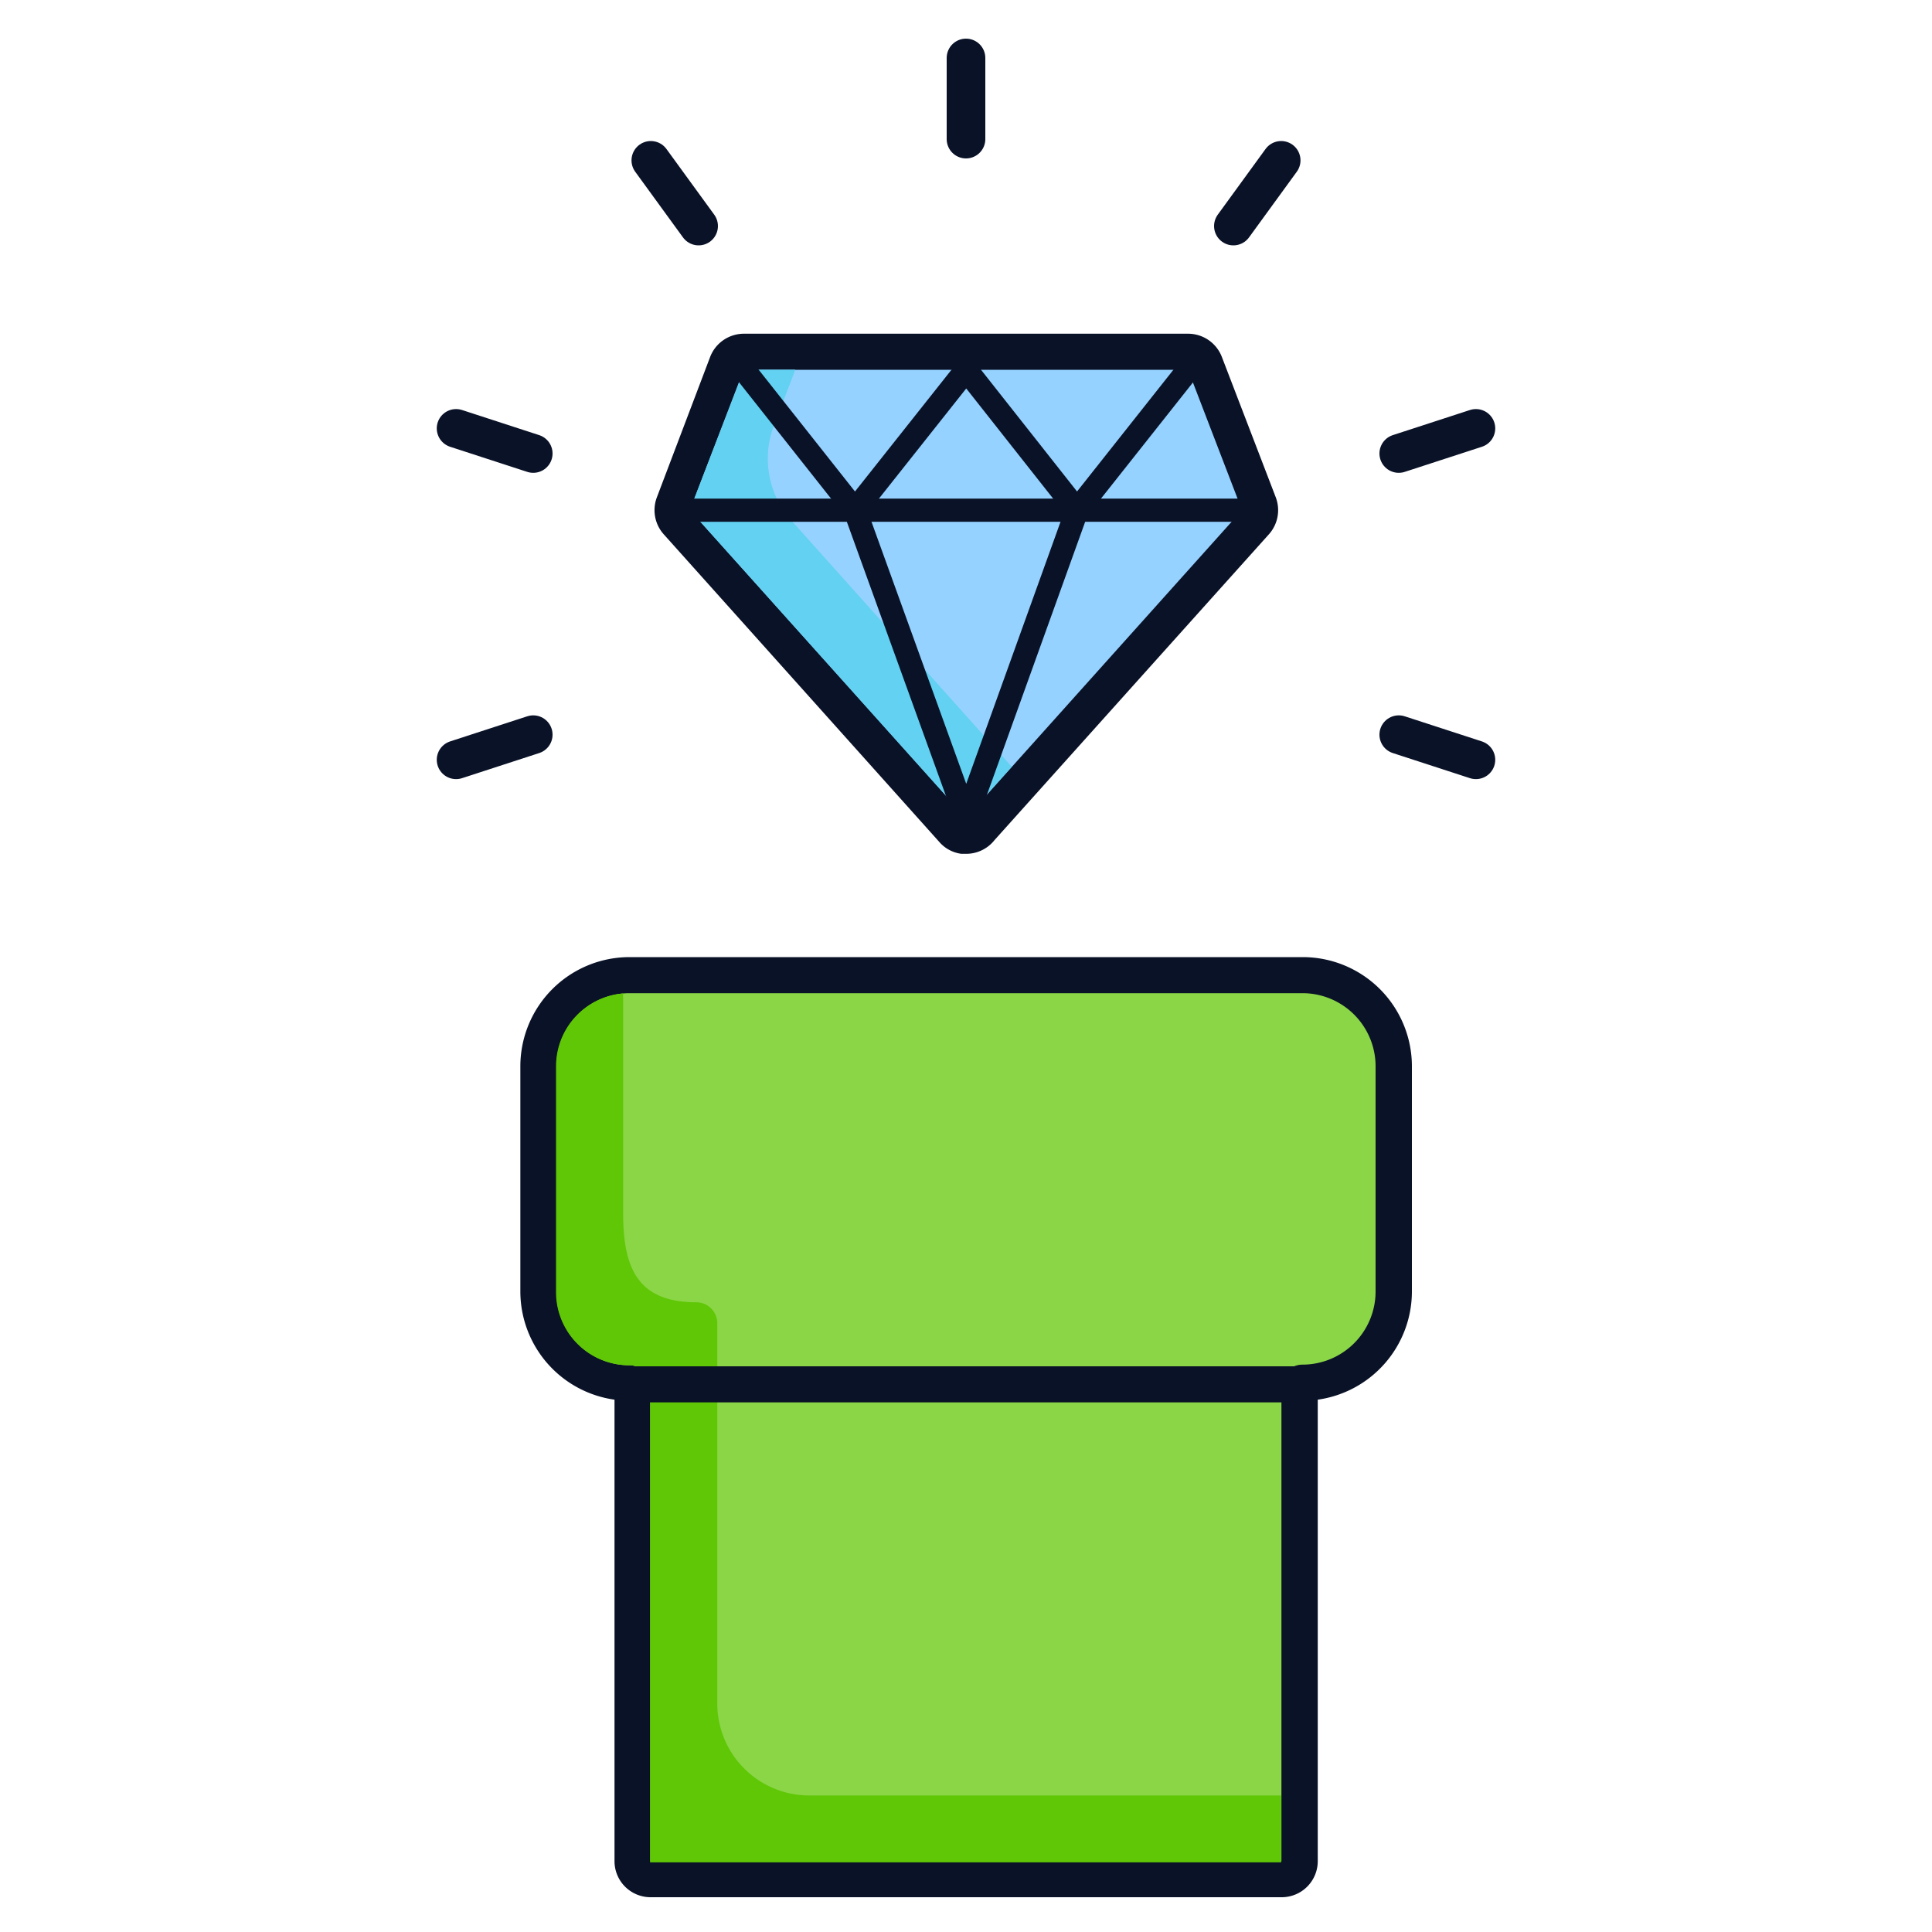
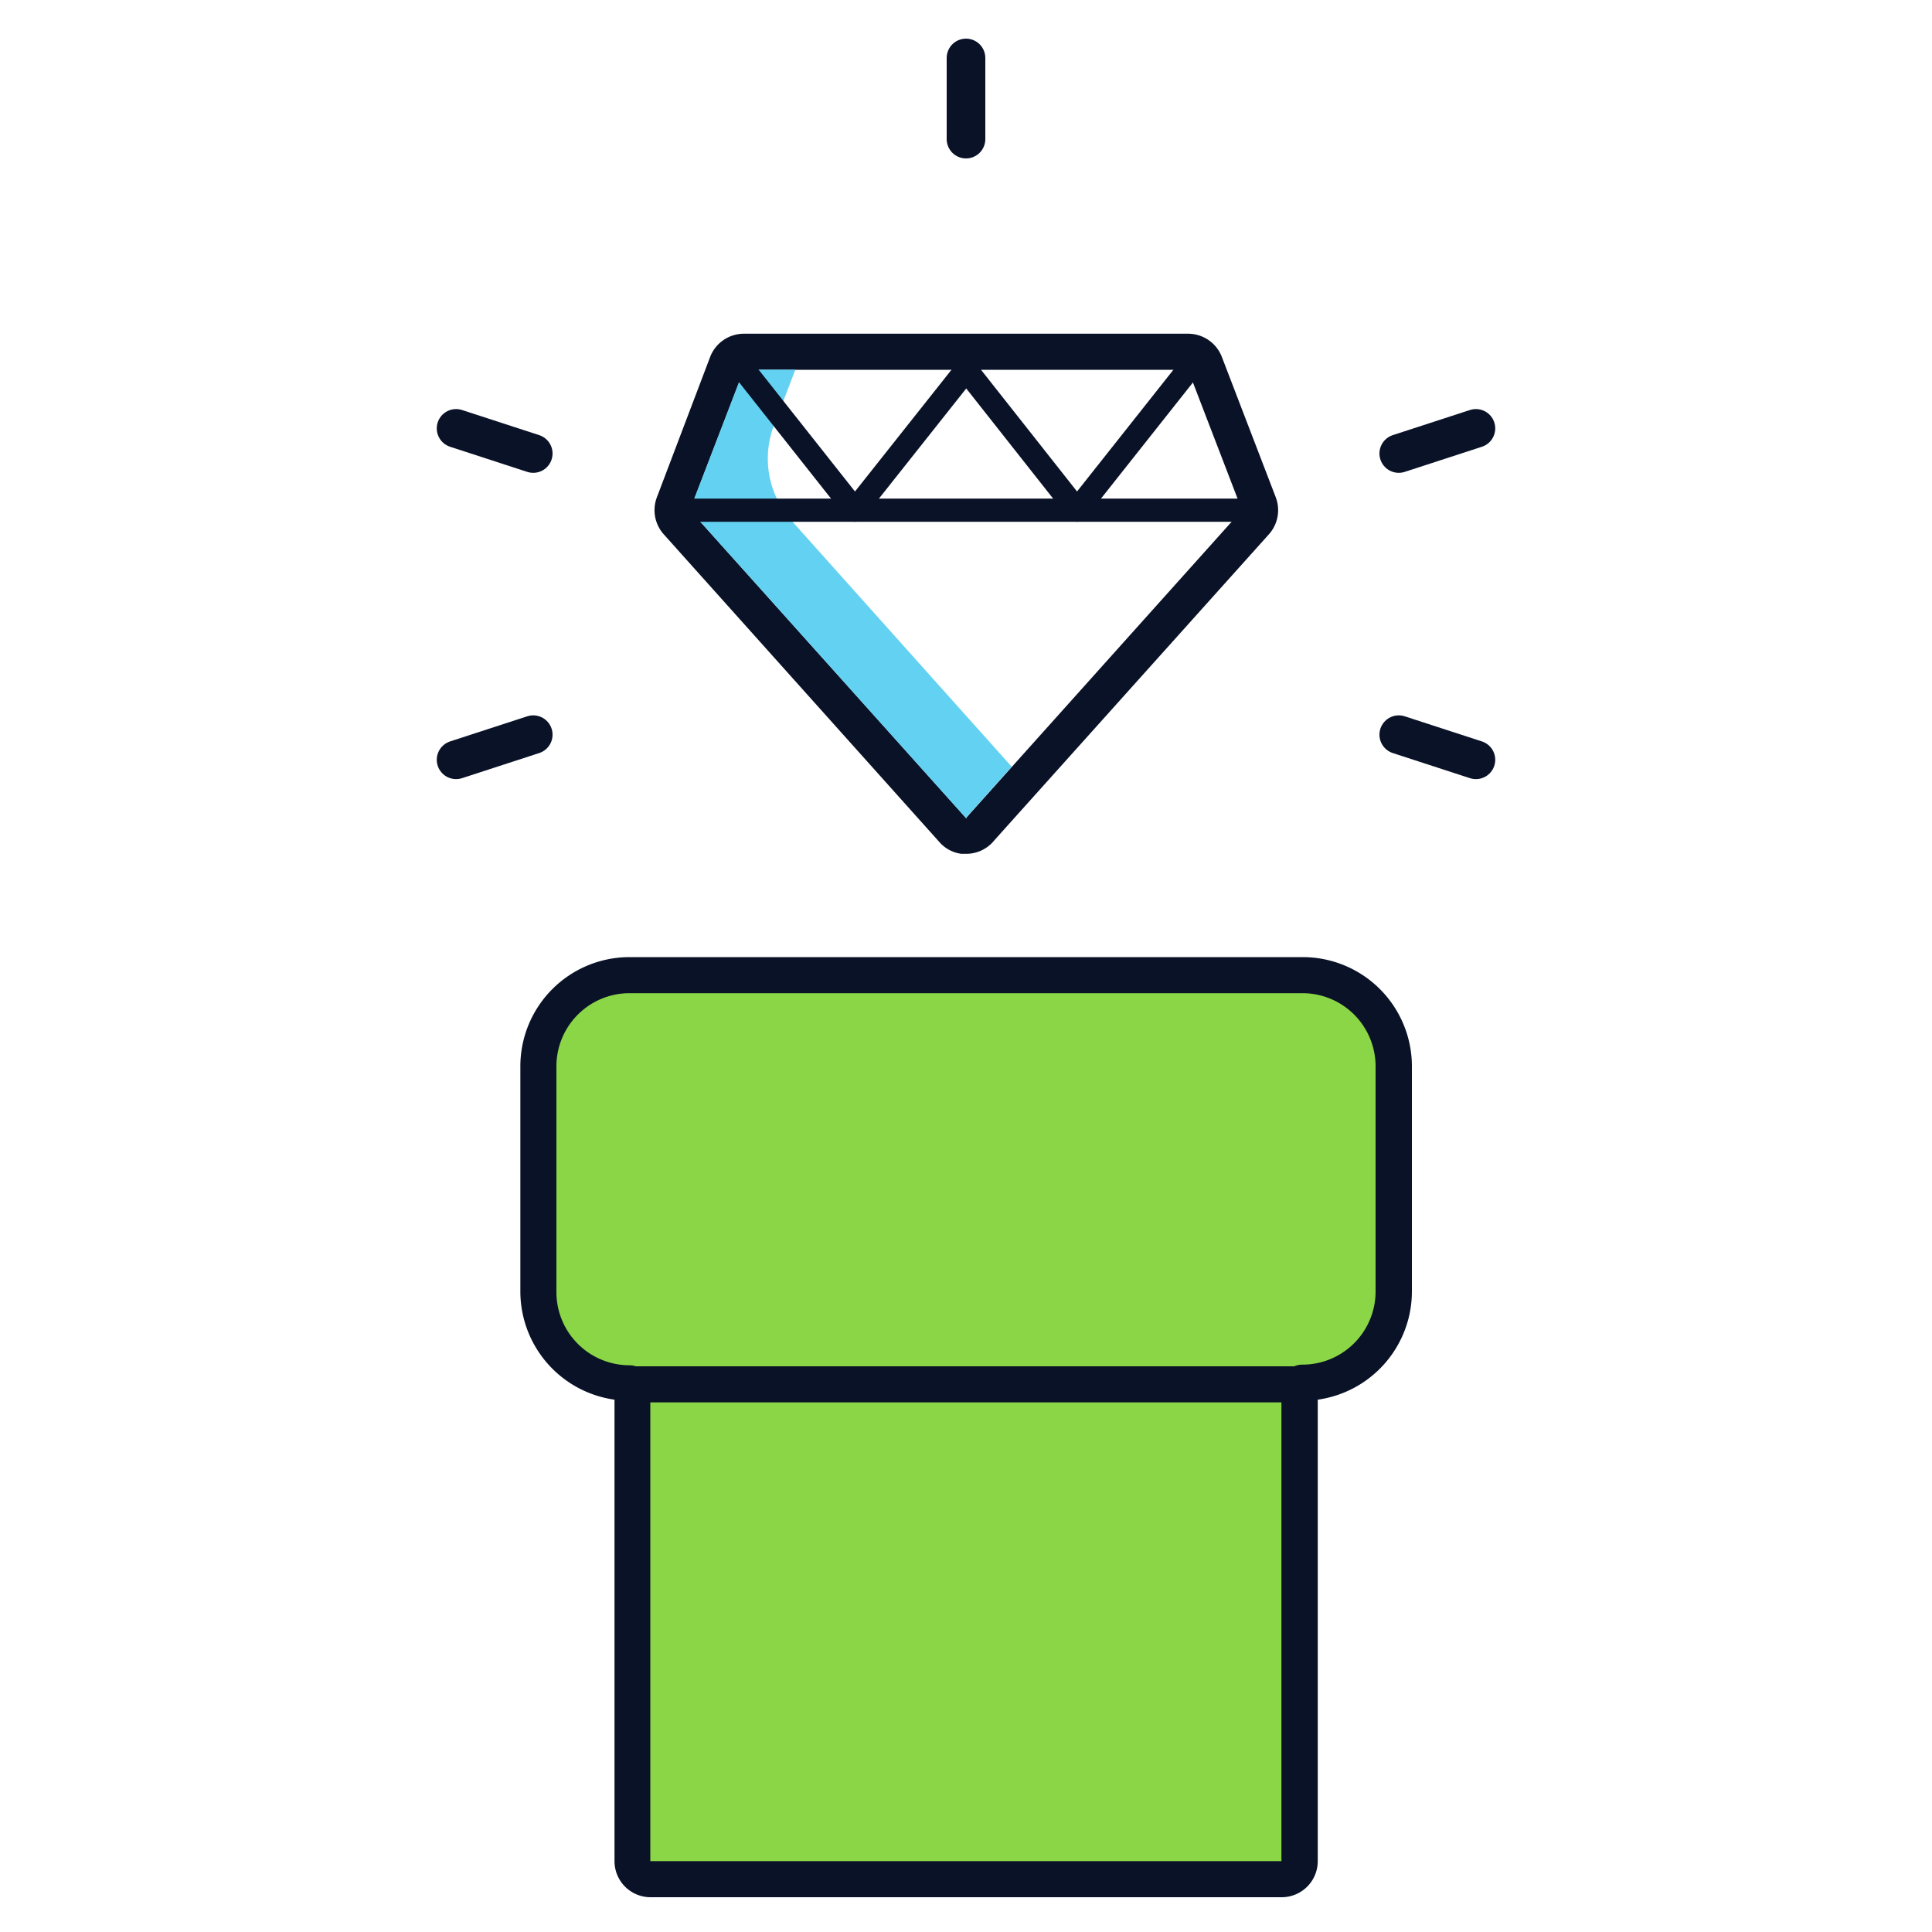
<svg xmlns="http://www.w3.org/2000/svg" id="Layer_1" data-name="Layer 1" viewBox="0 0 150 150">
  <defs>
    <style>.cls-1{fill:#96d2ff;}.cls-2{fill:#0a1227;}.cls-3{fill:#63d1f1;}.cls-4{fill:none;stroke-width:1.8px;}.cls-4,.cls-7,.cls-8{stroke:#0a1227;stroke-linecap:round;stroke-linejoin:round;}.cls-5,.cls-7{fill:#8ad646;}.cls-6{fill:#5fc706;}.cls-7{stroke-width:2.8px;}.cls-8{fill:#ffac0f;stroke-width:3px;}</style>
  </defs>
-   <path class="cls-1" d="M74.91,64.92a1.42,1.42,0,0,1-1-.5L52.52,40.55a1.4,1.4,0,0,1-.26-1.44L56.45,28.2a1.4,1.4,0,0,1,1.31-.89H92.24a1.4,1.4,0,0,1,1.31.89l4.19,10.91a1.4,1.4,0,0,1-.26,1.44L76.14,64.36a1.42,1.42,0,0,1-1.12.56Z" />
  <path class="cls-2" d="M92.24,28.71l4.19,10.9L75,63.51h0L53.57,39.61l4.19-10.9H92.24m0-2.8H57.76a2.81,2.81,0,0,0-2.62,1.79L51,38.61a2.81,2.81,0,0,0,.53,2.87L72.91,65.35a2.74,2.74,0,0,0,1.73.94l.38,0a2.8,2.8,0,0,0,2.19-1.06L98.52,41.48a2.81,2.81,0,0,0,.53-2.87L94.86,27.7a2.81,2.81,0,0,0-2.62-1.79Z" />
  <path class="cls-3" d="M60.1,33l1.65-4.3h-4l-4.19,10.9L75,63.52h0l0,.08.06-.18,3.49-3.89L61.47,40.44A7.22,7.22,0,0,1,60.1,33Z" />
  <polyline class="cls-4" points="92.25 28.71 83.62 39.61 75.02 28.71 66.38 39.61 57.76 28.71" />
-   <polyline class="cls-4" points="83.62 39.61 75.02 63.51 66.38 39.61" />
  <line class="cls-4" x1="53.57" y1="39.61" x2="96.43" y2="39.61" />
  <path class="cls-5" d="M50.5,145.9a1.4,1.4,0,0,1-1.4-1.4V107.58a.22.22,0,0,0-.22-.23,7.08,7.08,0,0,1-7.08-7.08V82.79a7.09,7.09,0,0,1,7.08-7.08h52.24a7.09,7.09,0,0,1,7.08,7.08v17.48a7.09,7.09,0,0,1-7.08,7.08.22.22,0,0,0-.22.23V144.5a1.4,1.4,0,0,1-1.4,1.4Z" />
  <path class="cls-2" d="M101.12,77.11a5.68,5.68,0,0,1,5.68,5.68v17.48a5.68,5.68,0,0,1-5.68,5.68h0a1.63,1.63,0,0,0-1.63,1.63V144.5h-49V107.58A1.63,1.63,0,0,0,48.88,106h0a5.68,5.68,0,0,1-5.68-5.68V82.79a5.68,5.68,0,0,1,5.68-5.68h52.24m0-2.8H48.88a8.48,8.48,0,0,0-8.48,8.48v17.48a8.49,8.49,0,0,0,7.31,8.4V144.5a2.8,2.8,0,0,0,2.8,2.8h49a2.8,2.8,0,0,0,2.8-2.8V108.67a8.49,8.49,0,0,0,7.31-8.4V82.79a8.48,8.48,0,0,0-8.48-8.48Z" />
-   <path class="cls-6" d="M55.69,132.18V102.74a1.63,1.63,0,0,0-1.63-1.63h0c-4.64,0-5.68-2.78-5.68-6.93V77.6a3.83,3.83,0,0,1,0-.47,5.68,5.68,0,0,0-5.21,5.66v17.48A5.68,5.68,0,0,0,48.88,106h0a1.59,1.59,0,0,1,1.59,1.59v37h49v-5.19H62.83A7.14,7.14,0,0,1,55.69,132.18Z" />
  <line class="cls-7" x1="101.04" y1="107.48" x2="48.89" y2="107.48" />
  <line class="cls-8" x1="75" y1="10.8" x2="75" y2="4.5" />
-   <line class="cls-8" x1="54.24" y1="17.55" x2="50.53" y2="12.45" />
  <line class="cls-8" x1="41.4" y1="35.21" x2="35.41" y2="33.26" />
  <line class="cls-8" x1="41.4" y1="57.04" x2="35.41" y2="58.99" />
  <line class="cls-8" x1="108.6" y1="57.04" x2="114.59" y2="58.99" />
  <line class="cls-8" x1="108.6" y1="35.21" x2="114.59" y2="33.26" />
-   <line class="cls-8" x1="95.76" y1="17.55" x2="99.47" y2="12.45" />
</svg>